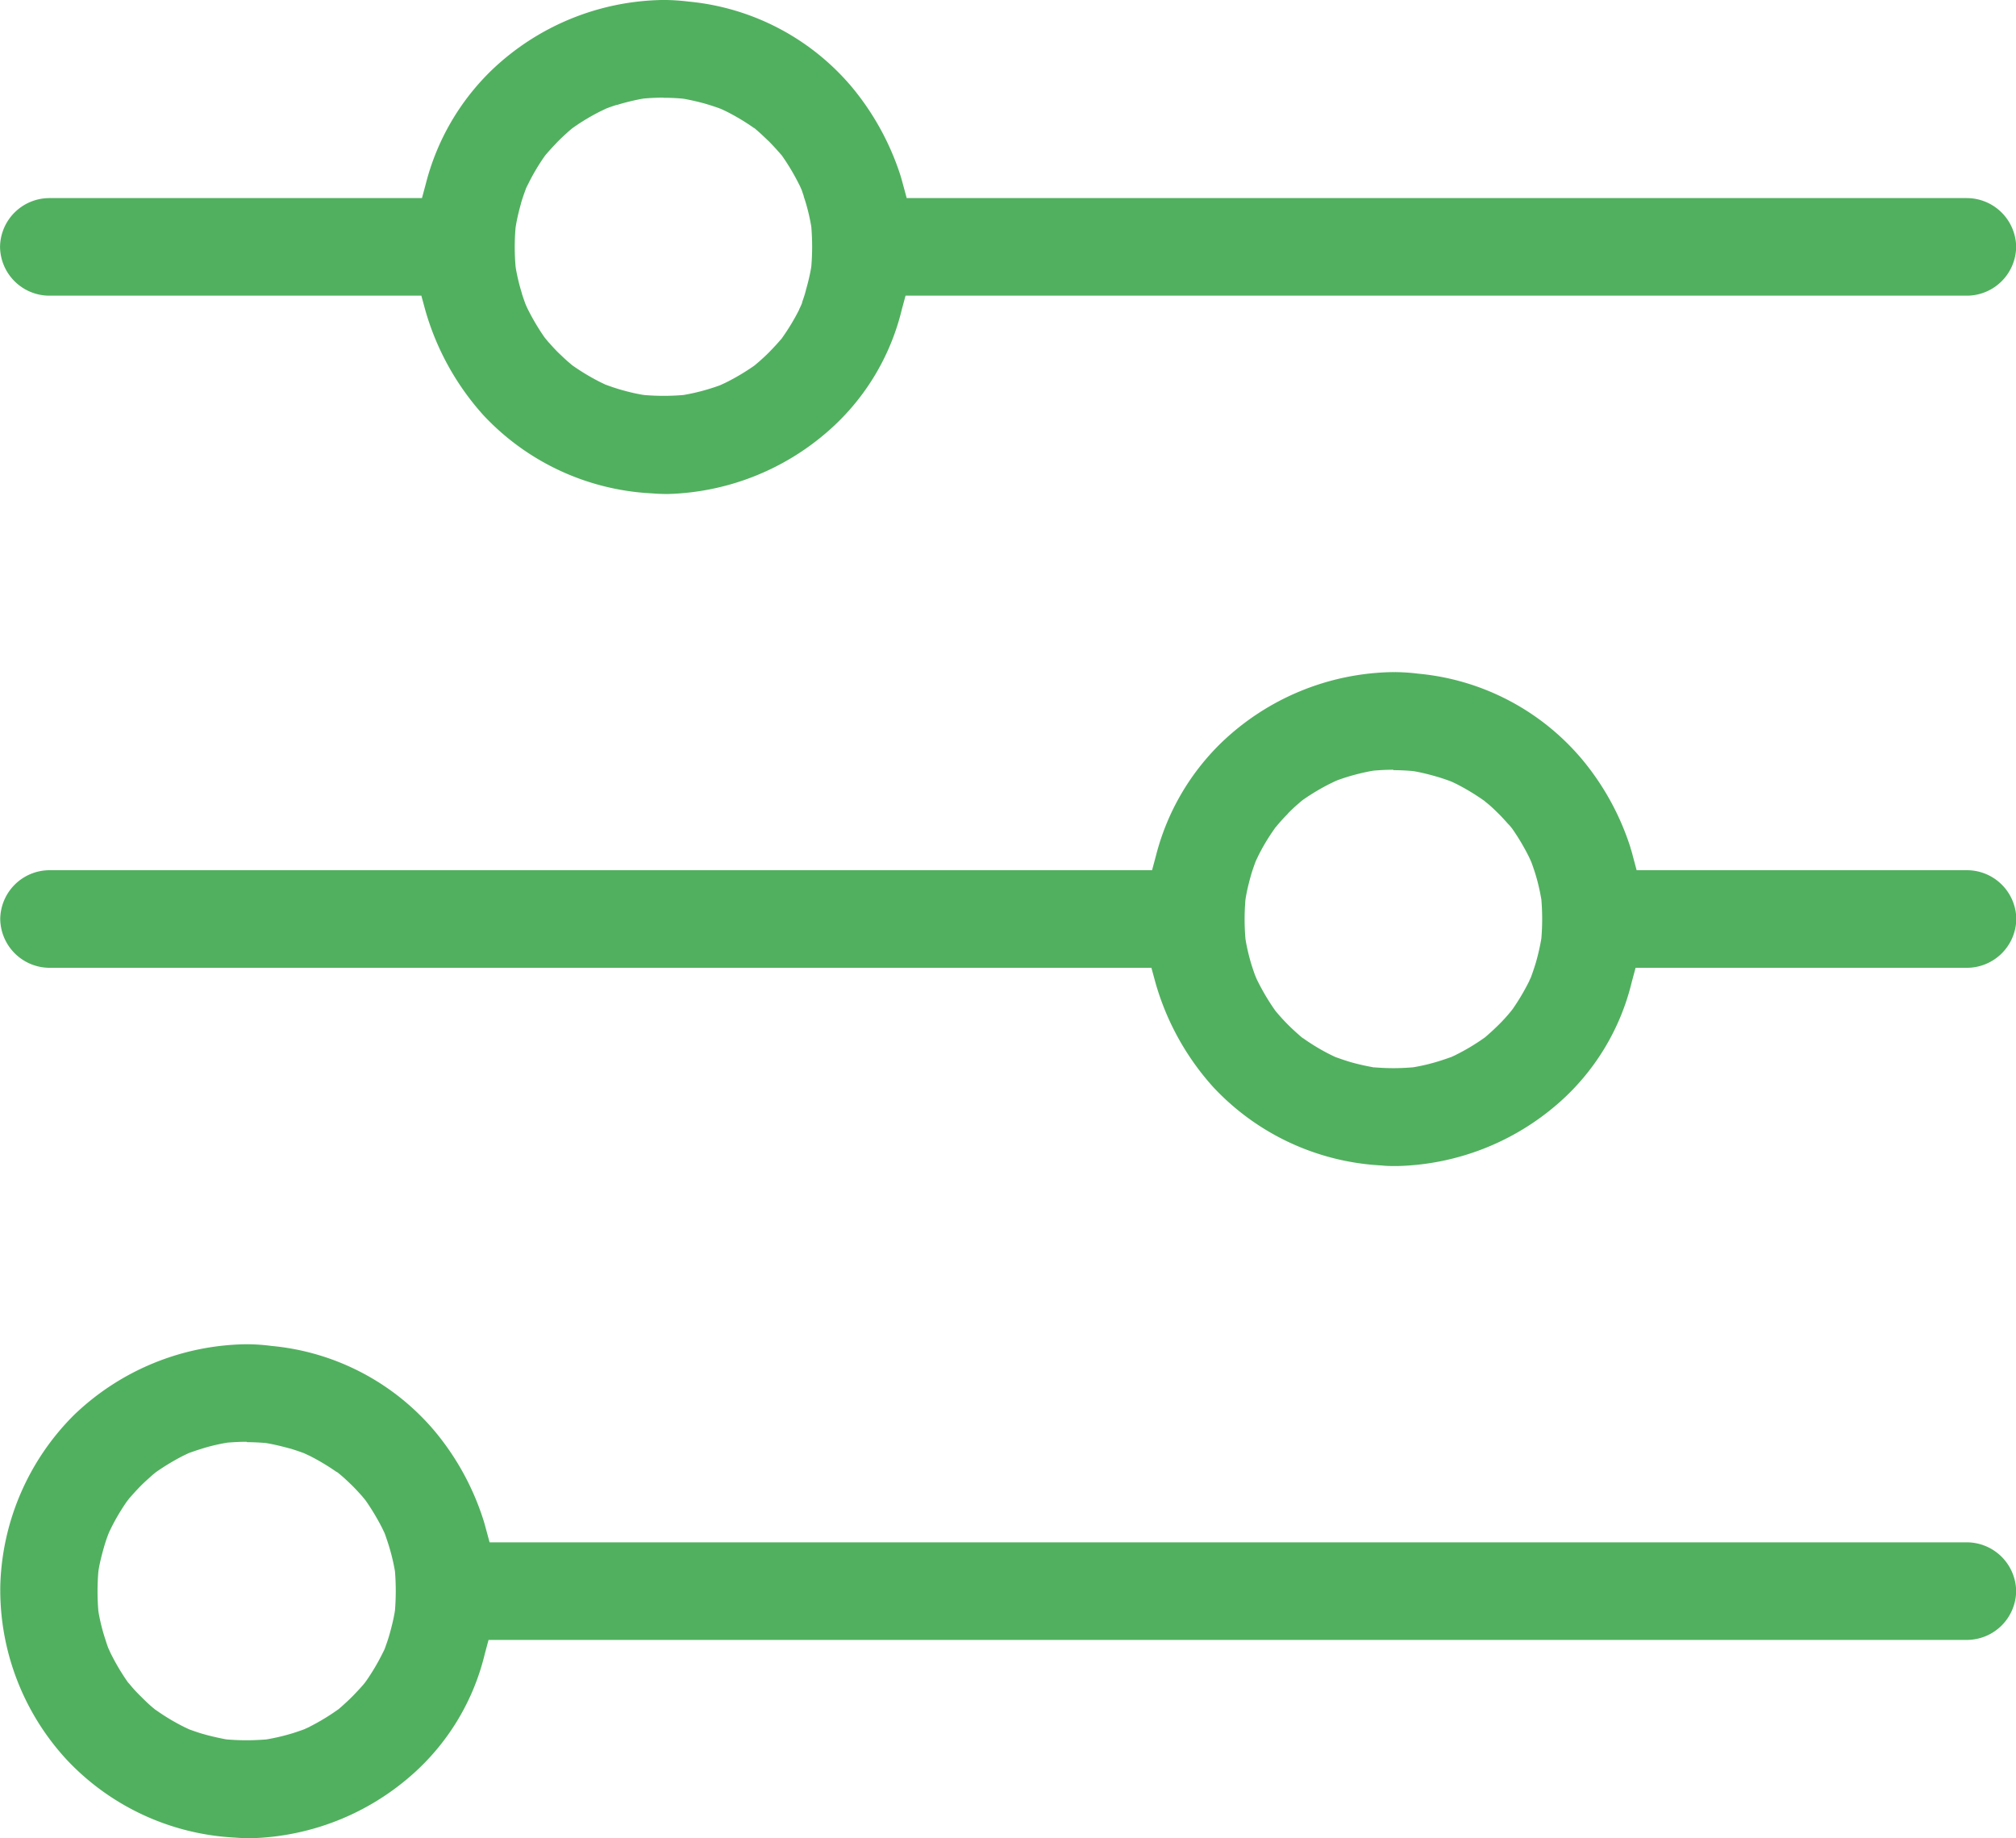
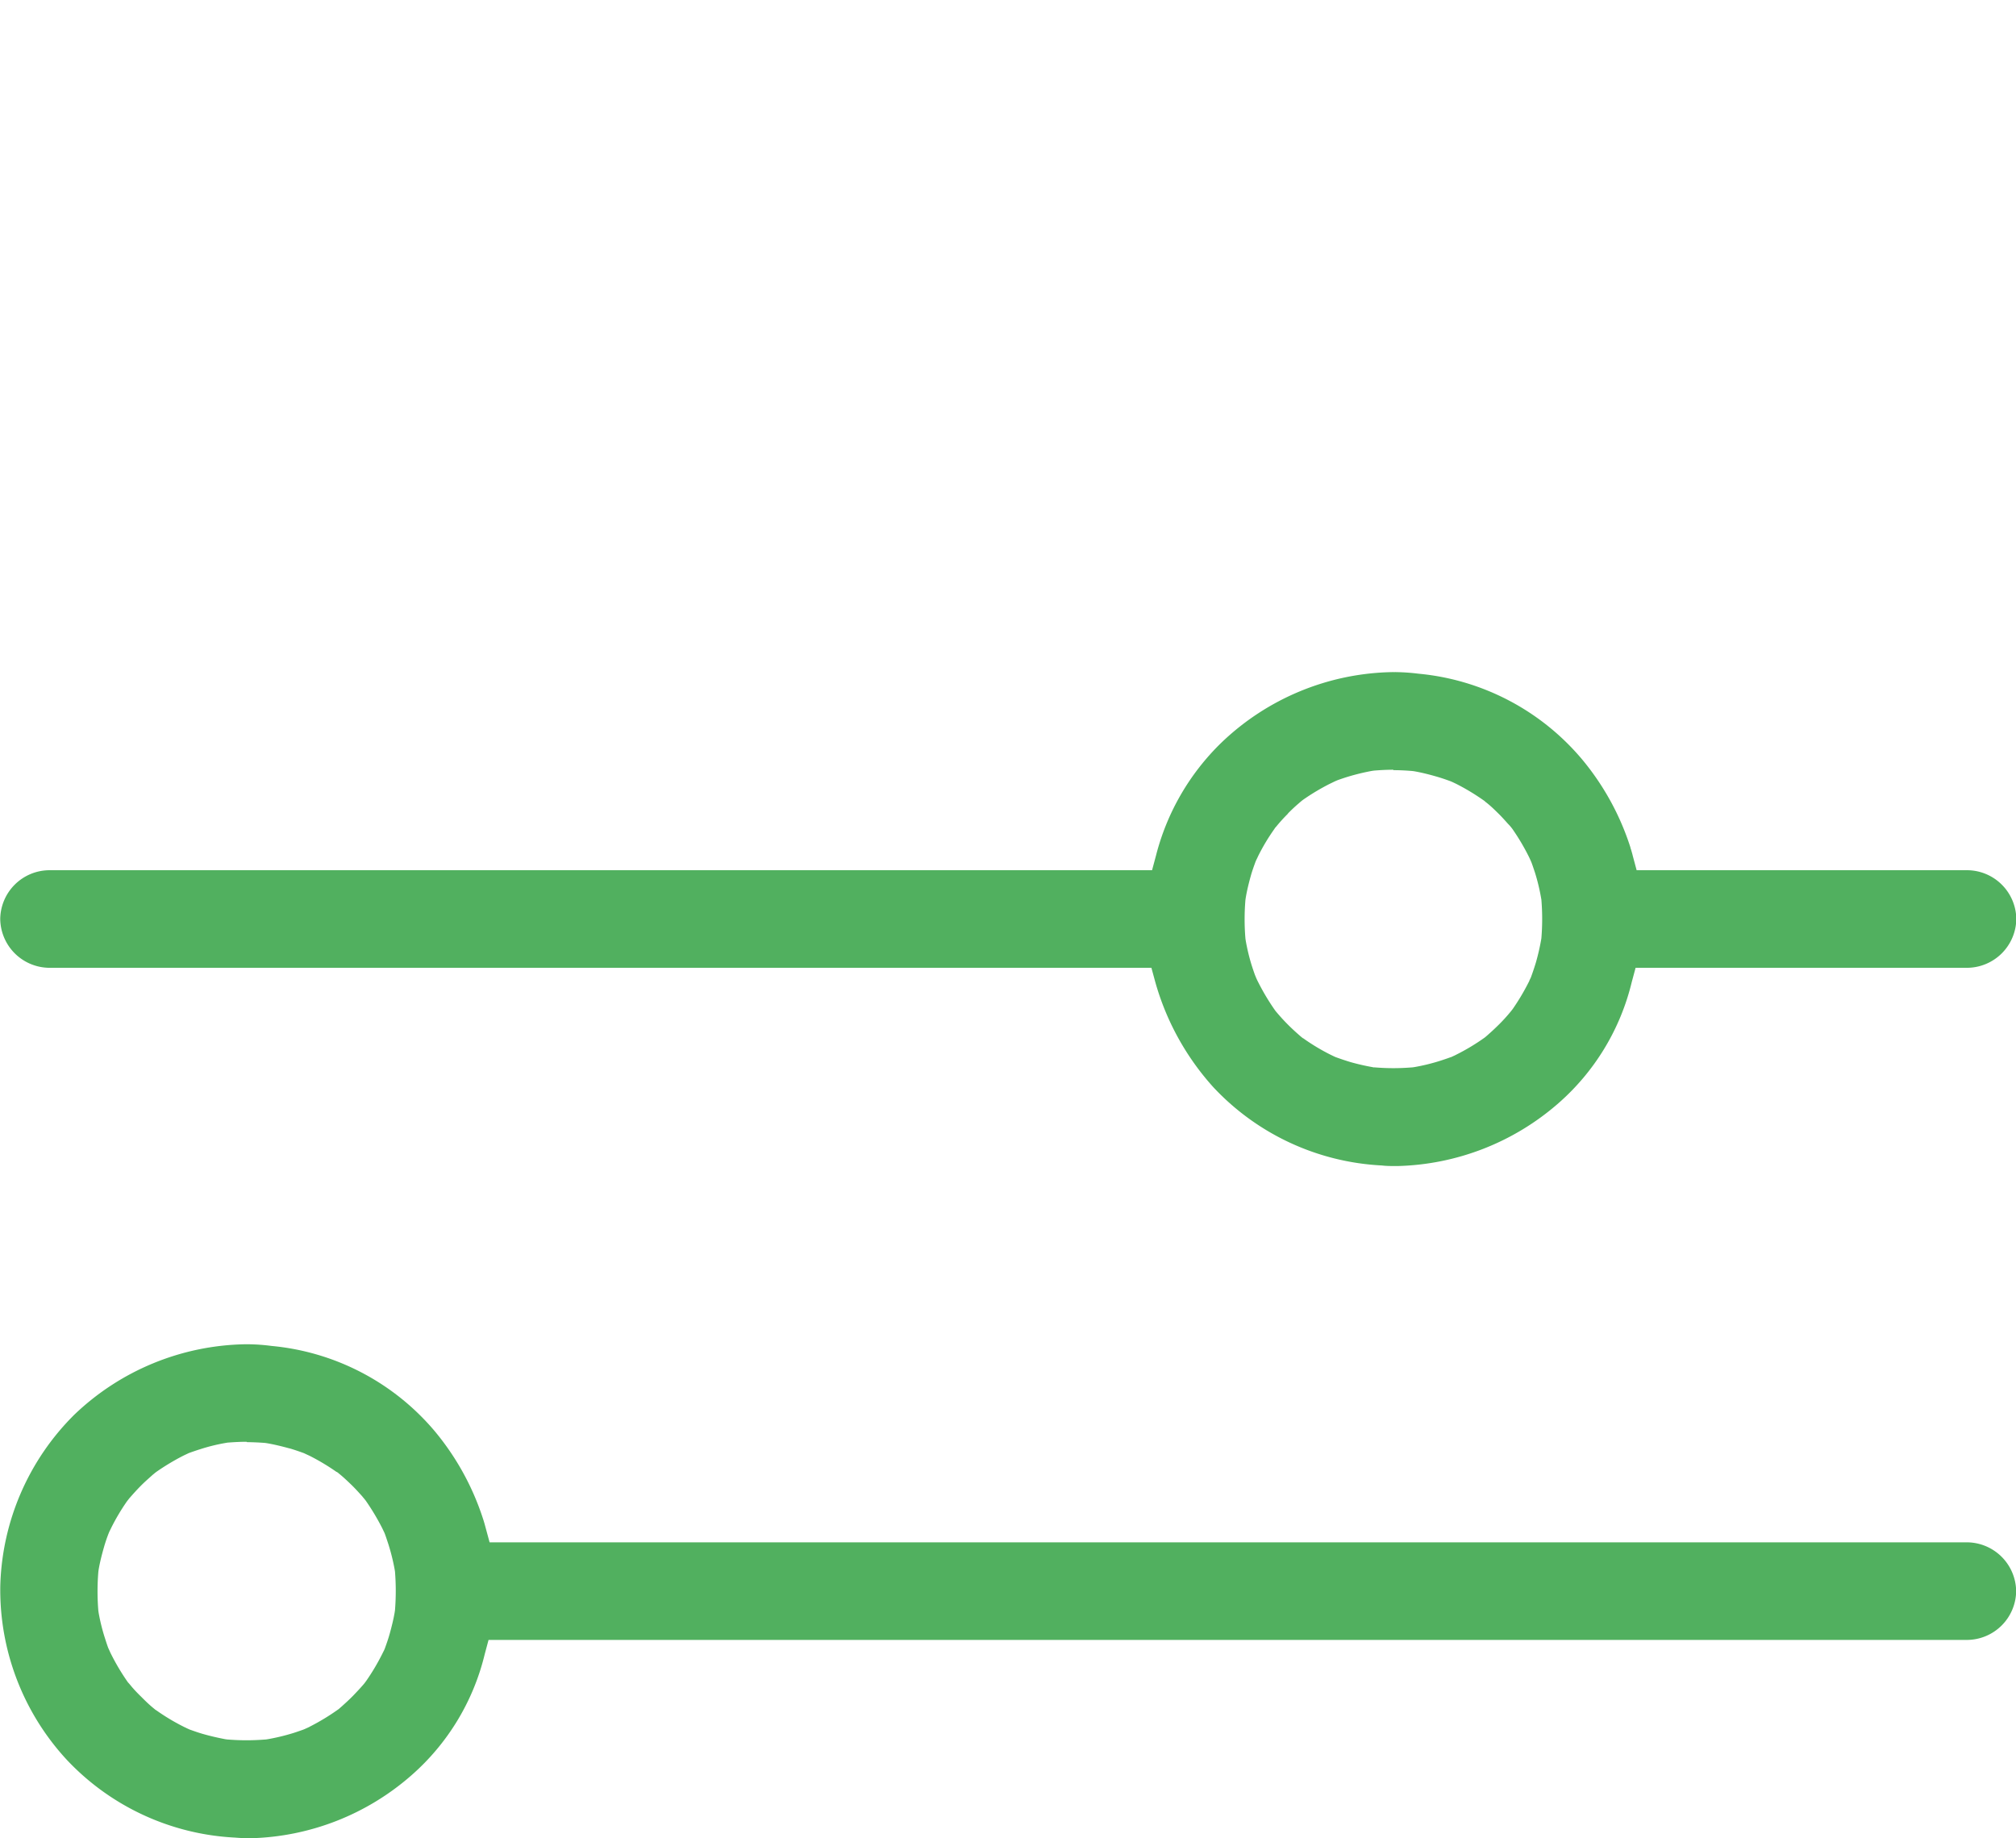
<svg xmlns="http://www.w3.org/2000/svg" width="52.233" height="47.622" viewBox="0 0 52.233 47.622">
  <g id="noun-filter-487899" transform="translate(-122.996 -49.409)">
    <path id="Subtraction_27" data-name="Subtraction 27" d="M7337.6-2511.543c-.134,0-.27-.006-.4-.017a6.425,6.425,0,0,1-4.361-2.02,6.481,6.481,0,0,1-1.718-4.52,6.49,6.49,0,0,1,1.92-4.418,6.563,6.563,0,0,1,4.407-1.822h.115a4.919,4.919,0,0,1,.583.043,6.29,6.29,0,0,1,4.233,2.211,6.825,6.825,0,0,1,1.256,2.289c.021.064.04.134.056.194l.007.025.1.369h38.288a1.282,1.282,0,0,1,1.264,1.266,1.28,1.28,0,0,1-1.264,1.262h-38.315l-.1.373a6.056,6.056,0,0,1-1.9,3.136A6.563,6.563,0,0,1,7337.6-2511.543Zm-.095-10.271c-.17,0-.333.009-.5.022l-.046.008a4.762,4.762,0,0,0-.66.163c-.075.023-.169.055-.265.089l-.034.013-.133.063a6.064,6.064,0,0,0-.708.425l-.031.024c-.019.017-.039.033-.058.048l-.078.07-.009.008c-.067.06-.144.129-.214.2-.1.1-.2.211-.306.332l-.058.074a5.433,5.433,0,0,0-.415.7l-.046.094-.022.054c-.049.128-.089.249-.123.371-.052.185-.1.373-.131.56l-.007.052a6.1,6.1,0,0,0,0,1.008l.007.048a4.94,4.94,0,0,0,.161.652c.032.1.06.187.089.265l.015.031c.024.054.044.1.061.132a5.7,5.7,0,0,0,.42.706l.013.019.028.03.048.057.022.027c.085.1.169.185.249.263.1.1.2.2.324.3l.037.031.037.024a5.452,5.452,0,0,0,.7.419l.013.007a.639.639,0,0,1,.063.03l.037.017.042.019.026.009c.11.039.222.079.339.111.172.049.359.092.556.13l.05.007c.175.014.344.021.5.021s.328-.007.506-.021l.046-.007a5.421,5.421,0,0,0,.66-.159c.064-.02.148-.049.256-.087l.032-.013.014-.006c.045-.02.089-.04.12-.055l.009-.006a5.714,5.714,0,0,0,.721-.436l.019-.013.019-.015c.026-.024.052-.046.076-.067.083-.075.173-.156.263-.247l.005-.005.01-.01.006-.006c.083-.087.187-.195.284-.309l.006-.008a.256.256,0,0,0,.02-.026l.017-.023.009-.012.006-.008a5.646,5.646,0,0,0,.413-.695l.012-.024.012-.024.024-.047.019-.044c.043-.118.088-.245.126-.38.052-.188.1-.378.131-.563l.008-.054a6.272,6.272,0,0,0,0-1l-.008-.05a5.321,5.321,0,0,0-.161-.652l-.023-.07c-.019-.058-.041-.124-.065-.191l-.015-.039-.026-.054-.011-.023-.025-.052a6.07,6.07,0,0,0-.426-.71l-.037-.046-.037-.044-.014-.018-.014-.016-.006-.006c-.074-.083-.155-.172-.245-.261-.136-.132-.238-.226-.33-.3l-.037-.031-.028-.019-.007,0a5.655,5.655,0,0,0-.7-.419l-.1-.046-.044-.021c-.146-.053-.265-.093-.373-.124h-.005c-.2-.055-.387-.1-.569-.132l-.05-.008c-.159-.013-.323-.02-.487-.022Z" transform="translate(-7208.117 2608.574)" fill="#51b05f" />
    <path id="Subtraction_26" data-name="Subtraction 26" d="M7367.316-2511.545c-.149,0-.281,0-.4-.015a6.421,6.421,0,0,1-4.361-2.022,6.814,6.814,0,0,1-1.51-2.732l-.1-.367h-28.562a1.282,1.282,0,0,1-1.264-1.266,1.28,1.28,0,0,1,1.264-1.262h28.579l.1-.372a6.216,6.216,0,0,1,1.7-2.936,6.554,6.554,0,0,1,4.413-1.824h.007a.291.291,0,0,1,.039,0h.024a.353.353,0,0,1,.042,0h.006a5.281,5.281,0,0,1,.572.041,6.3,6.3,0,0,1,4.235,2.215,6.806,6.806,0,0,1,1.256,2.285c0,.018.011.038.017.059.014.049.03.1.044.16l.1.372h8.573a1.28,1.28,0,0,1,1.264,1.262,1.282,1.282,0,0,1-1.264,1.266h-8.6l-.1.371a6.055,6.055,0,0,1-1.9,3.138A6.579,6.579,0,0,1,7367.316-2511.545Zm-.1-10.267c-.163,0-.33.008-.5.022l-.046.006a5.761,5.761,0,0,0-.66.161c-.082.026-.159.052-.243.082l-.035.015c-.055.024-.1.048-.15.071a5.64,5.64,0,0,0-.714.426l-.031.024-.04.034-.053.046c-.1.086-.183.166-.261.245l0,.006a4.287,4.287,0,0,0-.3.33l-.037.042-.017.028a5.187,5.187,0,0,0-.419.7c-.017.039-.036.076-.048.1l-.017.039-.009.024c-.036.1-.081.222-.117.353-.053.19-.1.382-.131.571l-.007.048a5.984,5.984,0,0,0,0,1l.007.048a5.176,5.176,0,0,0,.159.658c.026.08.054.164.083.243l.013.031a1.665,1.665,0,0,0,.072.156,5.834,5.834,0,0,0,.424.71l.02.028c.025.031.054.064.085.1.076.088.162.18.247.265s.209.2.335.308l.044.035,0,0,.006,0,.011.008a5.3,5.3,0,0,0,.7.42l.087.042.042.019c.123.045.245.086.382.128a5.852,5.852,0,0,0,.573.132l.024.006.024,0c.174.014.335.021.495.021s.327-.007.5-.021l.046-.007a5.011,5.011,0,0,0,.66-.161c.088-.028.166-.054.243-.082l.035-.013.006,0,.016-.007c.057-.026.1-.045.126-.06a5.412,5.412,0,0,0,.715-.428l.033-.024.029-.025c.021-.018.042-.036.062-.055.085-.074.167-.151.265-.248s.2-.208.3-.33a.189.189,0,0,0,.017-.021l.026-.033.007-.01.008-.01a5.733,5.733,0,0,0,.413-.695l.017-.033,0-.007.008-.016.018-.038.011-.022.009-.024c.05-.137.09-.258.126-.378a5.774,5.774,0,0,0,.131-.569l.008-.048a6.114,6.114,0,0,0,0-1l-.008-.046a5.1,5.1,0,0,0-.161-.664c-.037-.11-.061-.182-.087-.252l-.015-.035c-.027-.062-.048-.106-.064-.137a5.721,5.721,0,0,0-.417-.7l-.024-.031c-.029-.037-.06-.072-.089-.1-.089-.1-.172-.192-.247-.265s-.2-.2-.332-.3l-.035-.031-.035-.024a5.714,5.714,0,0,0-.7-.419l-.093-.044-.039-.017c-.146-.054-.269-.095-.386-.128-.181-.052-.371-.1-.565-.134l-.046-.006c-.177-.015-.341-.022-.5-.022Z" transform="translate(-7208.117 2591.162)" fill="#51b05f" />
-     <path id="Subtraction_28" data-name="Subtraction 28" d="M7348.409-2511.543c-.135,0-.273-.006-.41-.017a6.409,6.409,0,0,1-4.358-2.02,6.872,6.872,0,0,1-1.512-2.734l-.1-.367h-9.652a1.281,1.281,0,0,1-1.264-1.264,1.281,1.281,0,0,1,1.264-1.264h9.668l.1-.372a6.233,6.233,0,0,1,1.7-2.936,6.552,6.552,0,0,1,4.414-1.824h.007a.3.3,0,0,1,.039,0h.024a.361.361,0,0,1,.043,0h.005a5.468,5.468,0,0,1,.575.041,6.3,6.3,0,0,1,4.232,2.215,6.892,6.892,0,0,1,1.259,2.292c.018.059.037.126.061.215l.1.369h27.481a1.281,1.281,0,0,1,1.264,1.264,1.281,1.281,0,0,1-1.264,1.264h-27.511l-.1.371a6.071,6.071,0,0,1-1.905,3.138A6.57,6.57,0,0,1,7348.409-2511.543Zm-.1-10.269c-.164,0-.332.008-.5.022l-.048.006a5.781,5.781,0,0,0-.66.161l-.015,0c-.088.029-.161.053-.229.079l-.039.015-.062.03-.082.039a5.485,5.485,0,0,0-.723.434l-.037.028c-.017.016-.037.032-.055.048l-.011.009-.018.016-.039.036c-.074.067-.146.134-.218.207l-.007.006-.045.048c-.073.077-.165.174-.25.275a.136.136,0,0,0-.021.024l-.018.022-.017.024,0,0h0a.027.027,0,0,1-.005.007,5.435,5.435,0,0,0-.409.693l-.016.032-.008.015-.022.044-.011.024-.009.026c-.054.143-.095.266-.126.374l0,.006c-.054.19-.1.382-.131.571l-.008.05a5.837,5.837,0,0,0,0,1l.006.047a5.132,5.132,0,0,0,.159.656l0,.009c.027.082.056.167.089.258l.013.03c.01.024.038.086.063.135a5.813,5.813,0,0,0,.417.7l.024.031c.028.033.056.067.083.1l.017.017c.055.062.139.156.233.25l0,0c.1.094.207.2.33.3a.164.164,0,0,0,.028.024l.021.017,0,0,.017.011a5.712,5.712,0,0,0,.7.417l.05.024.05.024.021.011.024.008c.125.047.244.087.376.126.187.053.377.1.567.132l.05.007c.172.014.339.021.5.021s.328-.007.5-.021l.046-.007a5.2,5.2,0,0,0,.66-.161c.1-.031.19-.062.245-.082l.039-.017.036-.017.017-.008c.036-.016.067-.031.089-.042a5.8,5.8,0,0,0,.719-.43l.033-.028.072-.061.015-.013c.085-.076.177-.158.265-.248s.192-.2.3-.326l.019-.02.037-.054a5.646,5.646,0,0,0,.419-.7l0-.009c.015-.03.03-.059.044-.091l.021-.048.011-.031,0-.013c.035-.1.074-.208.1-.322.054-.19.1-.378.131-.56l.007-.048a6.167,6.167,0,0,0,0-1.014l-.007-.046a5.022,5.022,0,0,0-.159-.656l-.019-.056-.011-.034,0-.011c-.017-.051-.036-.106-.055-.162l-.015-.033c-.017-.041-.038-.085-.063-.132a5.74,5.74,0,0,0-.417-.7l-.022-.031-.02-.022c-.027-.031-.051-.06-.075-.085-.088-.1-.164-.181-.241-.258l0,0c-.1-.094-.207-.2-.326-.3a.352.352,0,0,0-.03-.026l-.022-.017-.006,0-.011-.007-.007-.006a5.667,5.667,0,0,0-.7-.417l-.093-.044-.044-.02c-.113-.043-.236-.084-.378-.126-.174-.051-.361-.094-.571-.134l-.048-.006c-.163-.015-.329-.022-.491-.022Z" transform="translate(-7208.116 2573.75)" fill="#51b05f" />
  </g>
</svg>